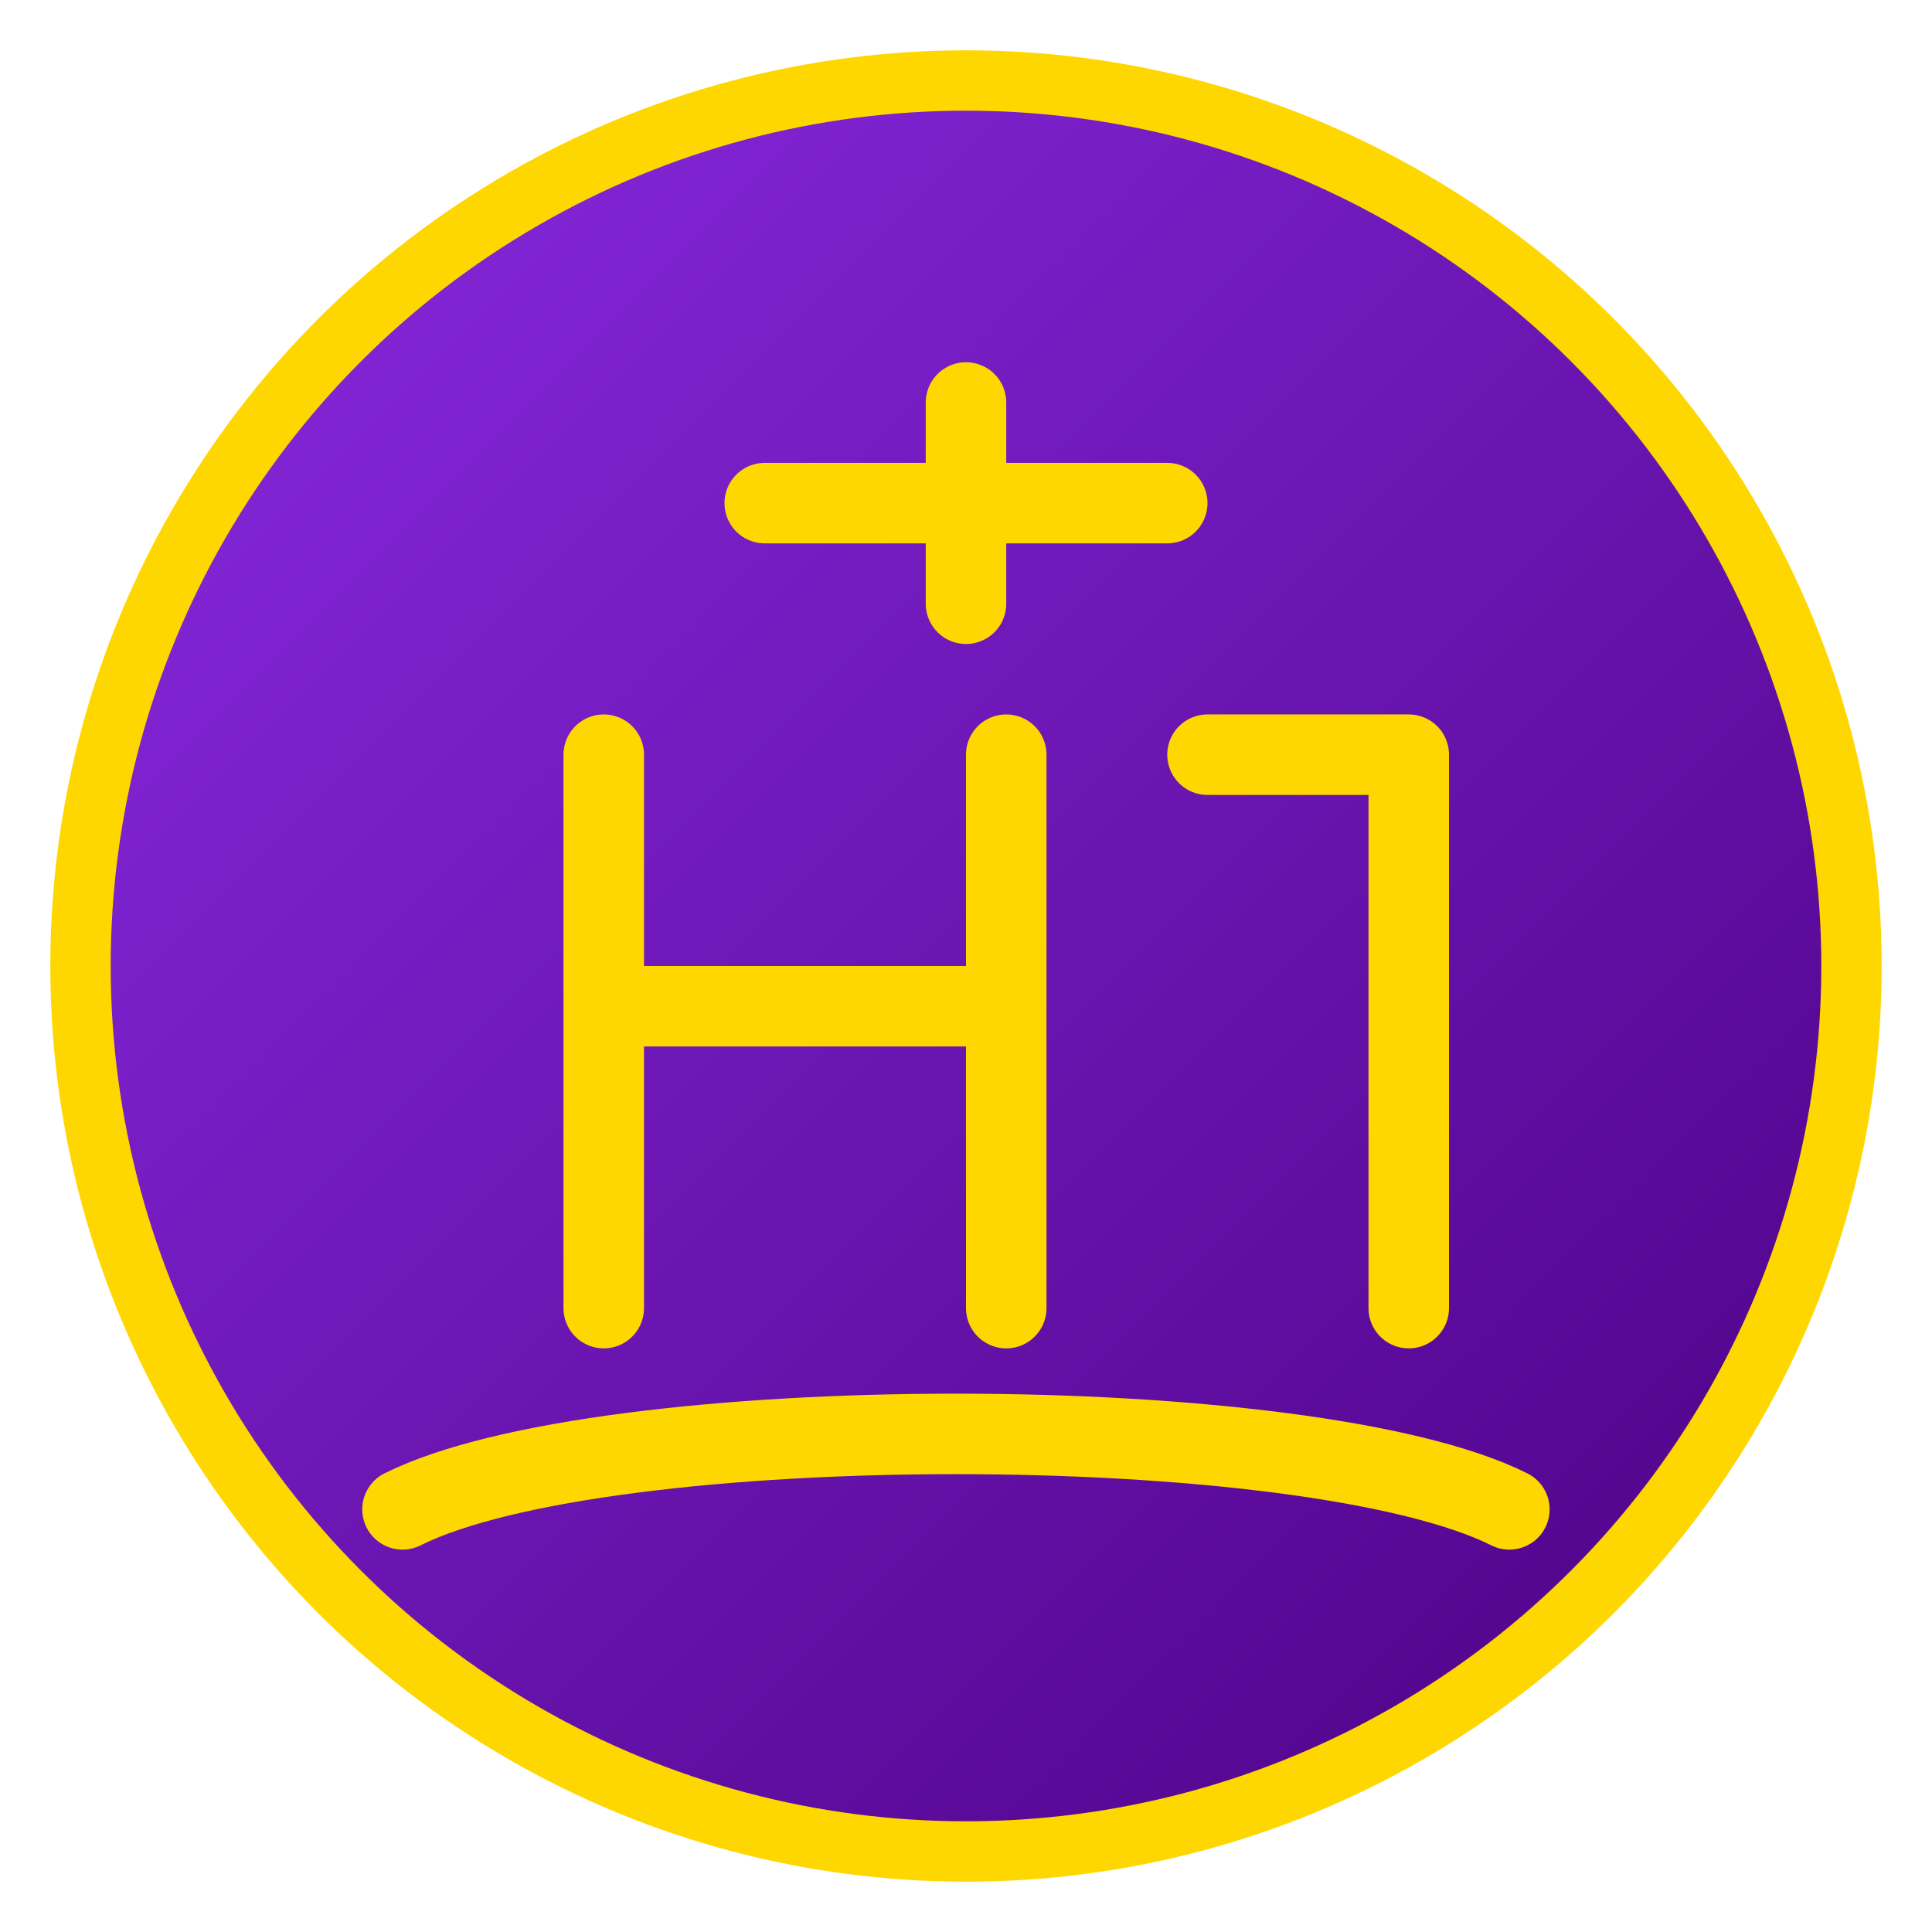
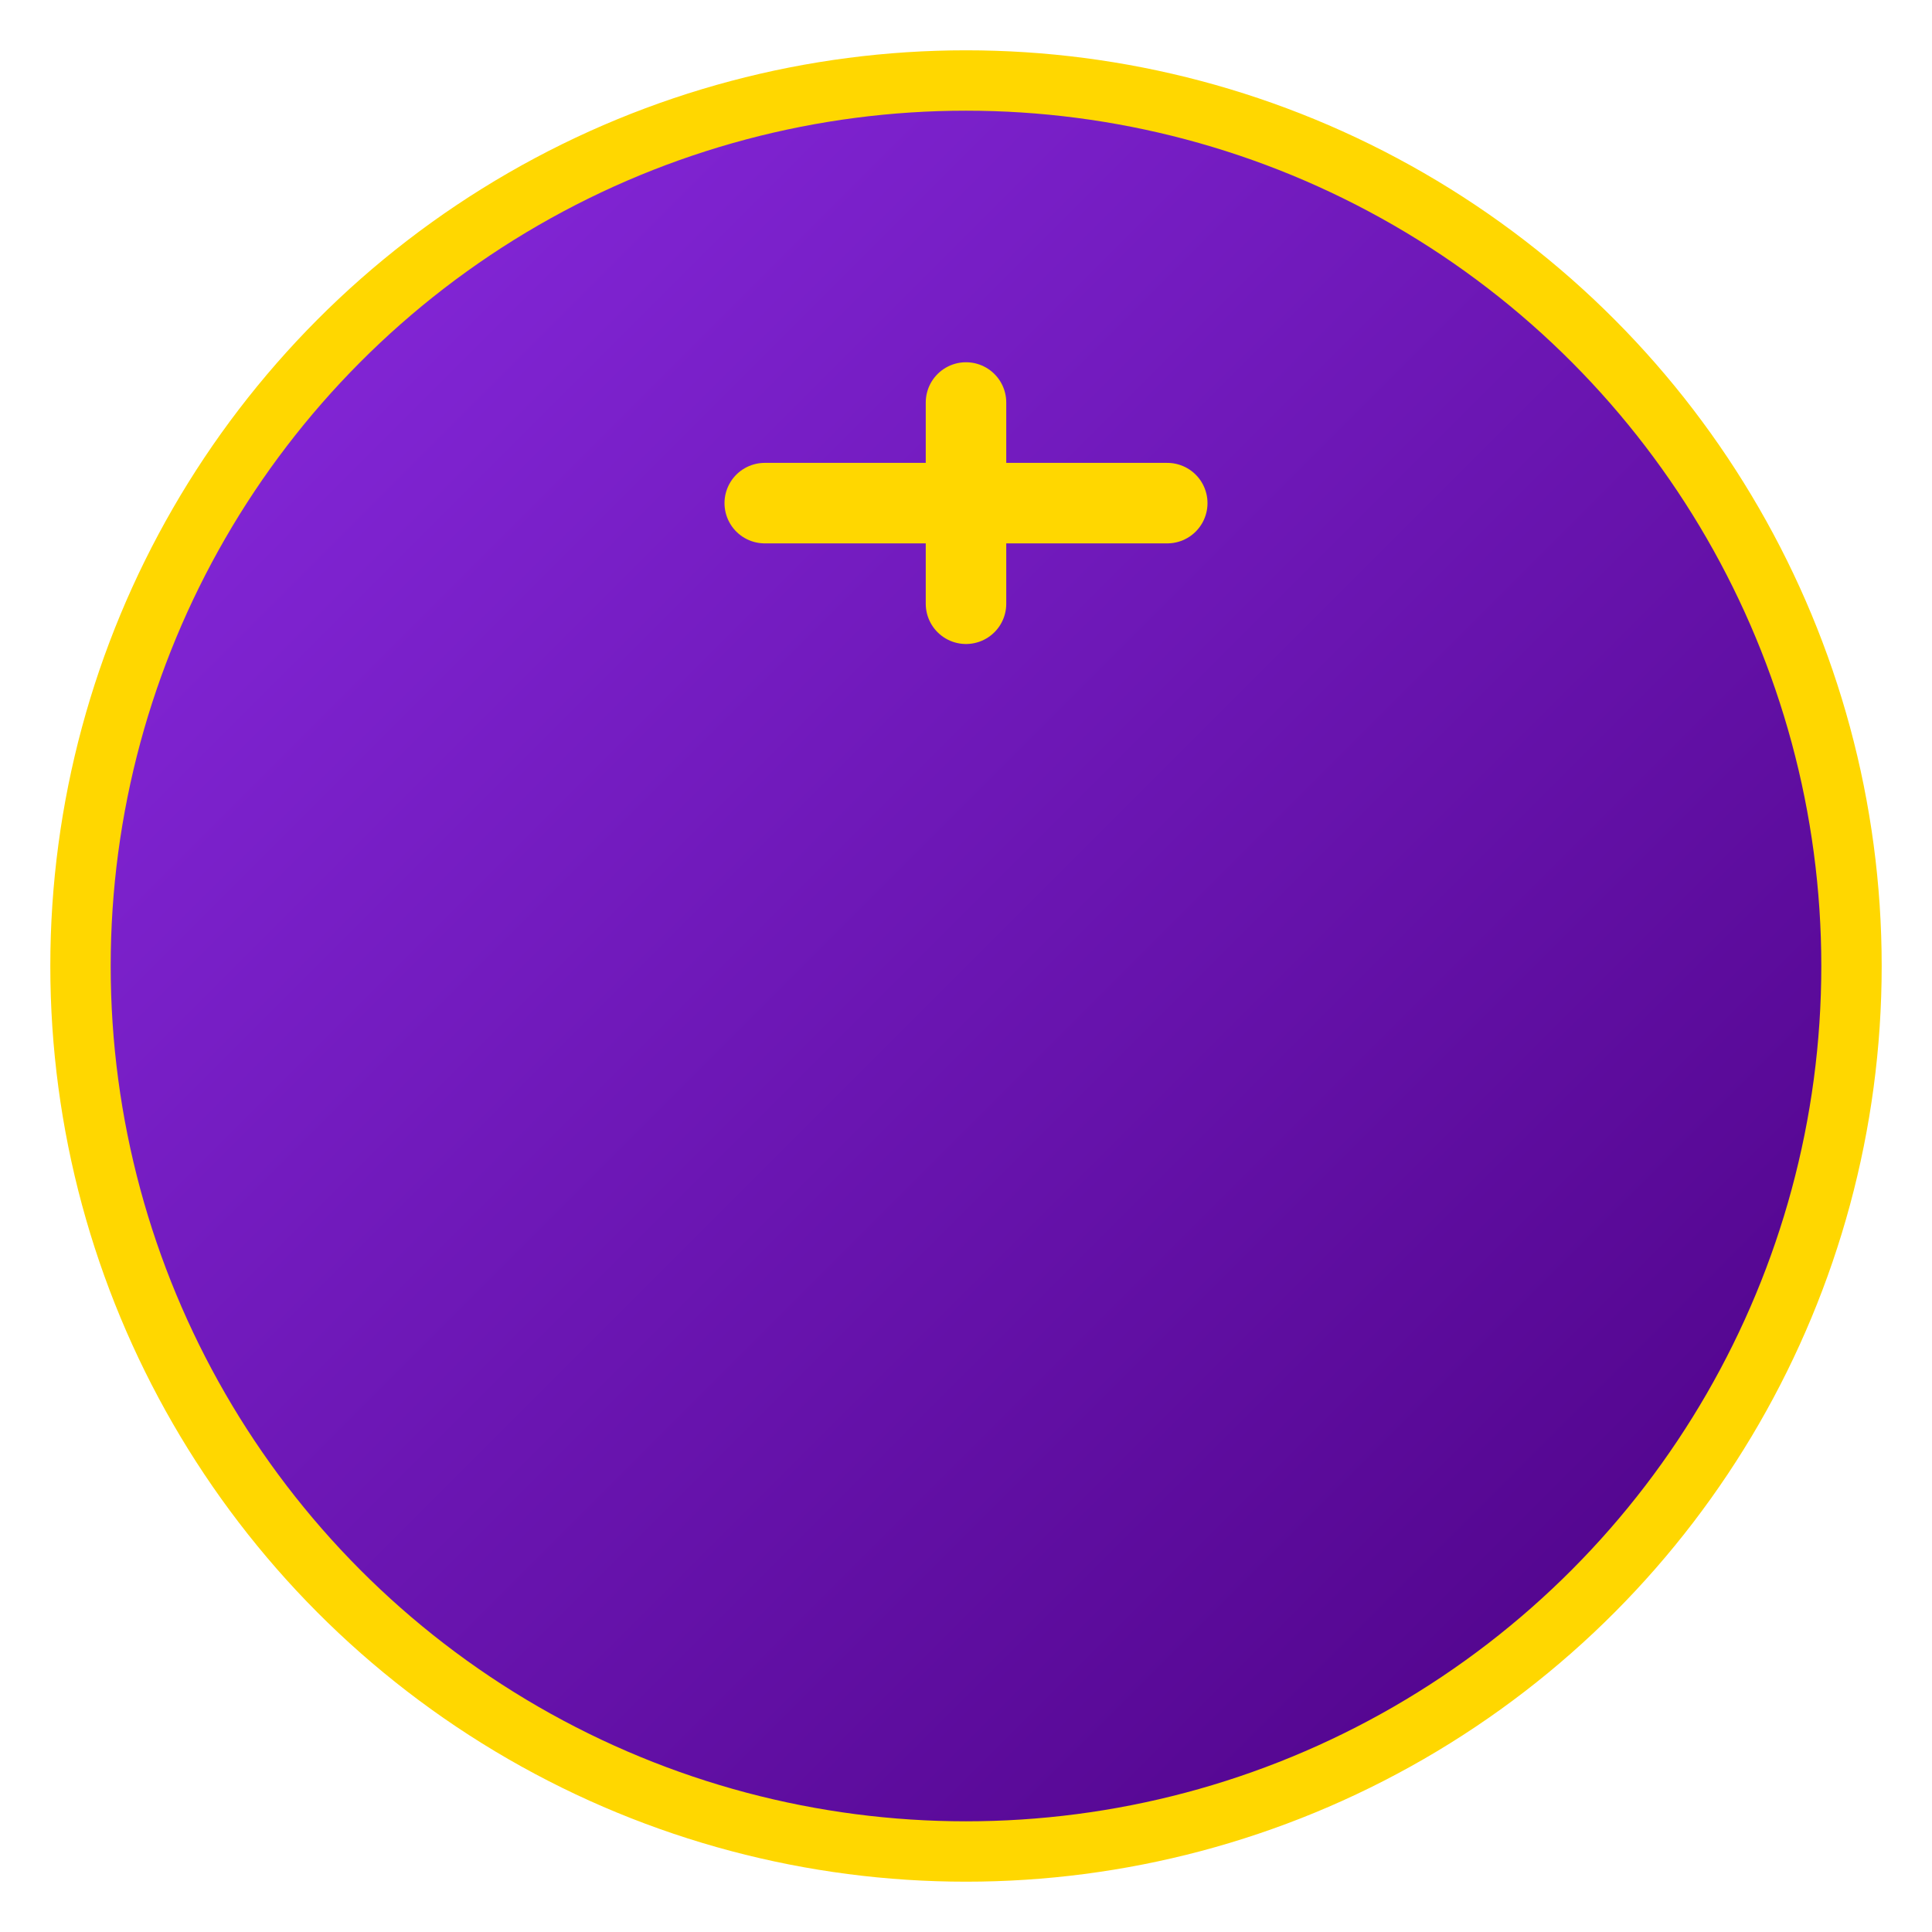
<svg xmlns="http://www.w3.org/2000/svg" width="192" height="192" viewBox="0 0 192 192">
  <defs>
    <linearGradient id="grad1" x1="0%" y1="0%" x2="100%" y2="100%">
      <stop offset="0%" style="stop-color:#8A2BE2;stop-opacity:1" />
      <stop offset="100%" style="stop-color:#4B0082;stop-opacity:1" />
    </linearGradient>
  </defs>
  <circle cx="96" cy="96" r="88" fill="url(#grad1)" stroke="#FFD700" stroke-width="6" />
-   <path d="M60,75 L60,130 M60,100 L100,100 M100,75 L100,130 M120,75 L140,75 L140,130 M40,150 C60,140 130,140 150,150" stroke="#FFD700" stroke-width="8" stroke-linecap="round" stroke-linejoin="round" fill="none" />
  <path d="M96,40 L96,60 M76,50 L116,50" stroke="#FFD700" stroke-width="8" stroke-linecap="round" fill="none" />
</svg>